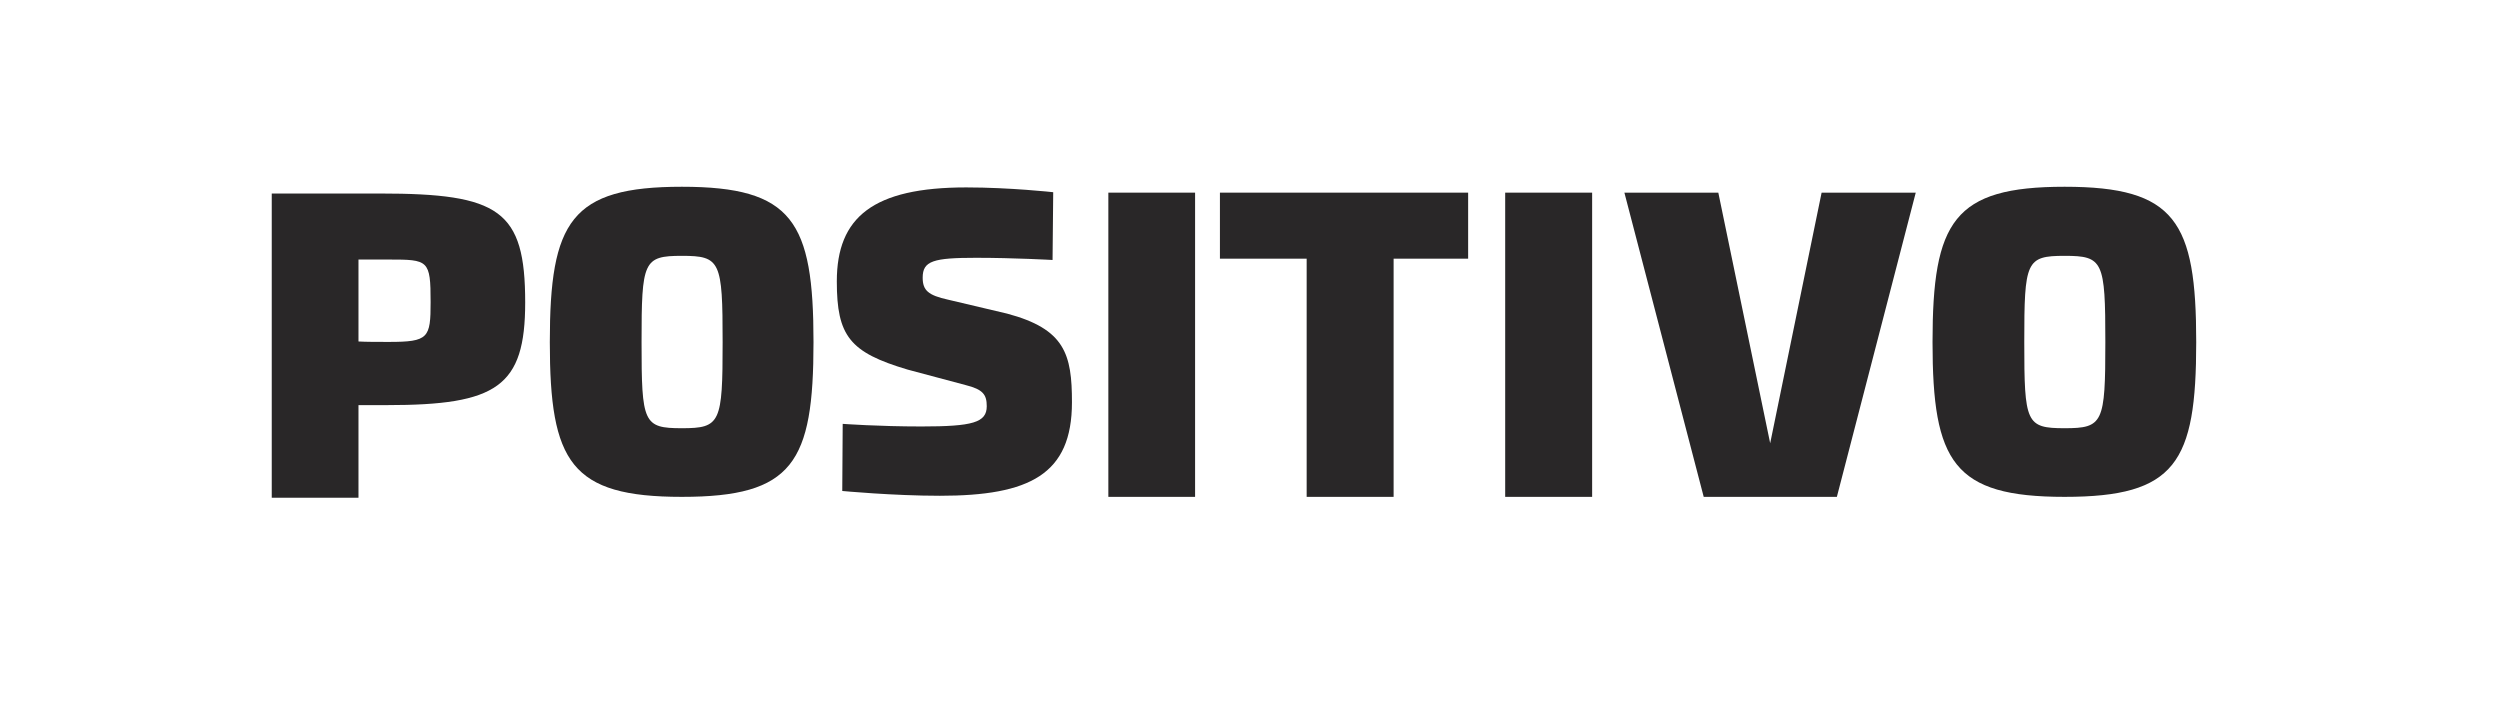
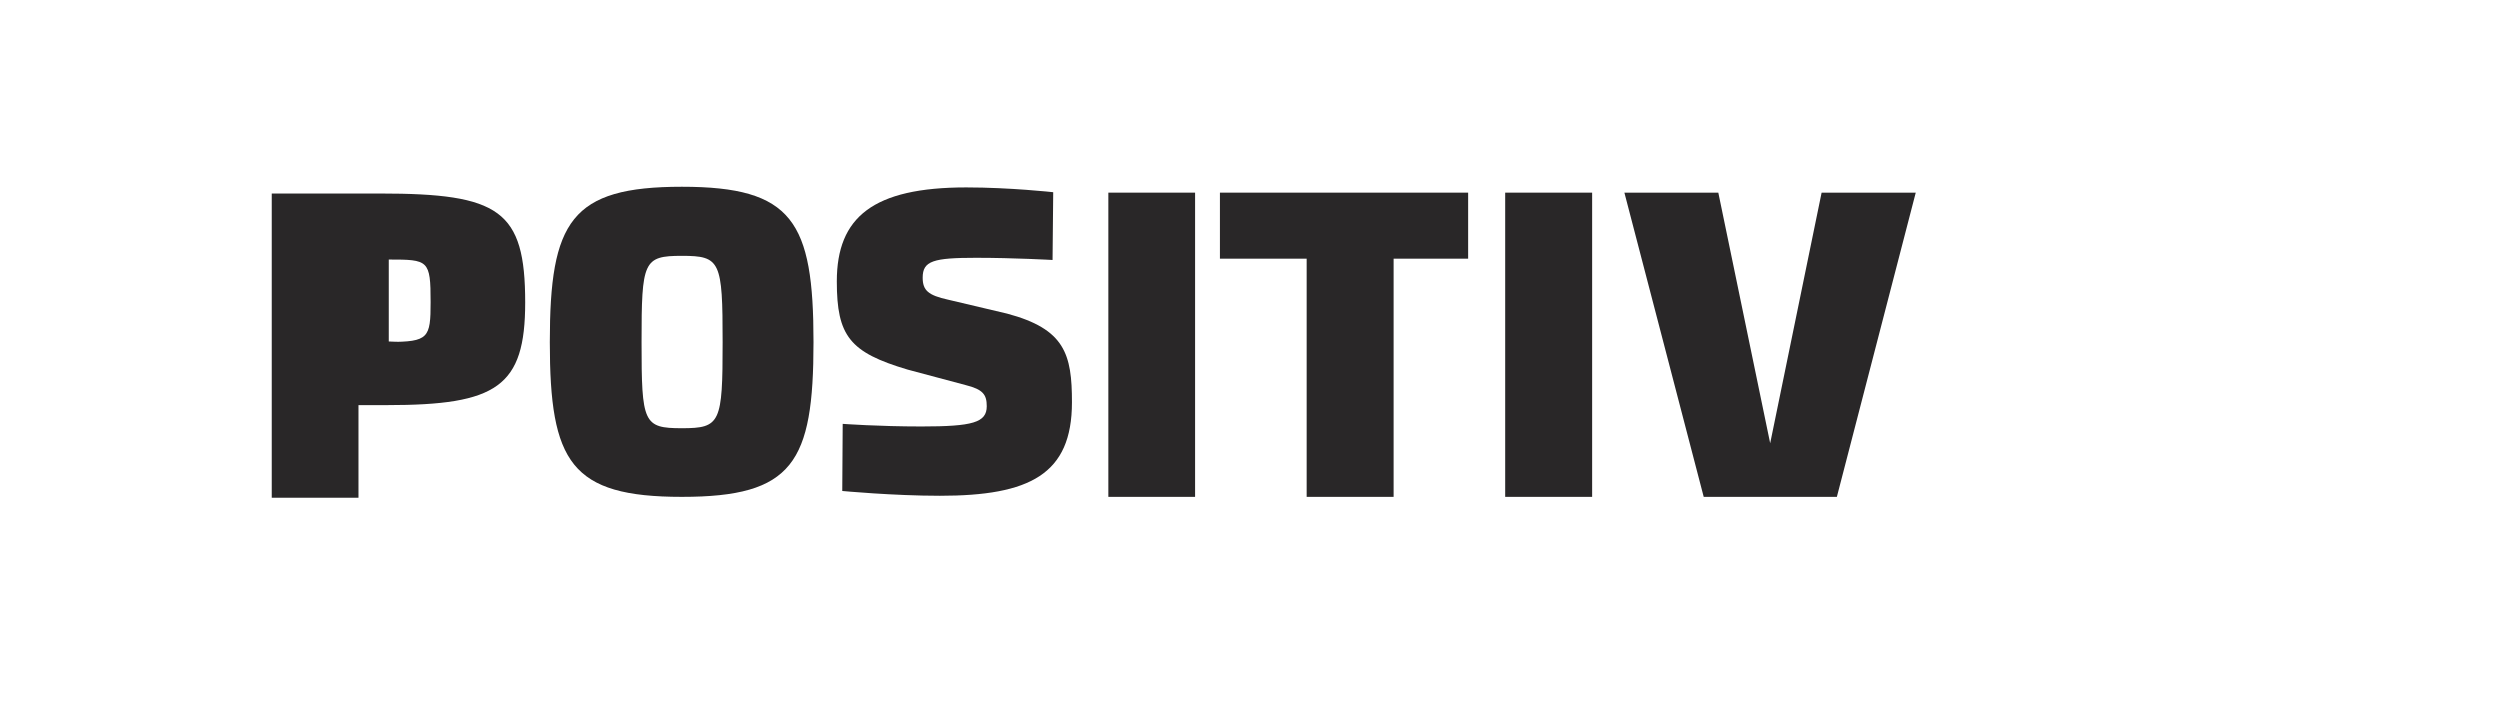
<svg xmlns="http://www.w3.org/2000/svg" id="Layer_1" data-name="Layer 1" viewBox="0 0 114.72 33.25">
  <defs>
    <style>
      .cls-1 {
        fill: #292728;
      }
    </style>
  </defs>
-   <path class="cls-1" d="M12.46,8.88h4.98c5.48,0,6.66.76,6.66,5,0,3.87-1.3,4.71-6.34,4.71h-1.31v4.25h-3.98v-13.96ZM17.84,15.69c1.83,0,1.92-.18,1.92-1.83,0-1.93-.1-1.95-1.92-1.95h-1.39v3.76c.36.02.85.02,1.39.02" />
+   <path class="cls-1" d="M12.46,8.88h4.98c5.48,0,6.66.76,6.66,5,0,3.87-1.3,4.71-6.34,4.71h-1.31v4.25h-3.98v-13.96ZM17.84,15.69c1.83,0,1.92-.18,1.92-1.83,0-1.93-.1-1.95-1.92-1.95v3.76c.36.02.85.02,1.39.02" />
  <path class="cls-1" d="M25.23,15.7c0-5.55.97-7.13,6.06-7.13s6.04,1.59,6.04,7.13-.94,7.1-6.04,7.1-6.06-1.59-6.06-7.1M33.16,15.7c0-3.72-.1-3.96-1.87-3.96s-1.85.25-1.85,3.96.08,3.95,1.85,3.95,1.87-.24,1.87-3.95" />
  <path class="cls-1" d="M38.67,19.45s1.63.12,3.61.12c2.36,0,3-.18,3-.93,0-.53-.17-.77-.97-.97l-2.66-.71c-2.66-.79-3.25-1.54-3.25-4.05,0-2.95,1.67-4.31,5.94-4.31,2,0,3.99.22,3.99.22l-.03,3.11s-1.76-.1-3.51-.1c-1.96,0-2.45.14-2.45.91,0,.59.26.81,1.16,1.01l2.71.64c2.66.71,2.98,1.86,2.98,4.07,0,3.31-1.94,4.29-6.06,4.29-2.15,0-4.48-.22-4.48-.22l.02-3.09Z" />
  <g>
    <rect class="cls-1" x="50.86" y="8.84" width="3.98" height="13.96" />
    <polygon class="cls-1" points="59.96 11.87 55.98 11.87 55.98 8.84 67.37 8.84 67.37 11.87 63.95 11.87 63.95 22.8 59.96 22.8 59.96 11.87" />
    <rect class="cls-1" x="69.07" y="8.84" width="3.99" height="13.96" />
    <polygon class="cls-1" points="83.59 8.84 87.91 8.84 84.29 22.8 78.18 22.8 74.54 8.84 78.85 8.84 81.23 20.34 83.59 8.84" />
  </g>
-   <path class="cls-1" d="M88.68,15.7c0-5.55.97-7.13,6.06-7.13s6.04,1.59,6.04,7.13-.94,7.1-6.04,7.1-6.06-1.59-6.06-7.1M96.61,15.7c0-3.72-.1-3.96-1.87-3.96s-1.85.25-1.85,3.96.08,3.95,1.85,3.95,1.87-.24,1.87-3.95" />
</svg>